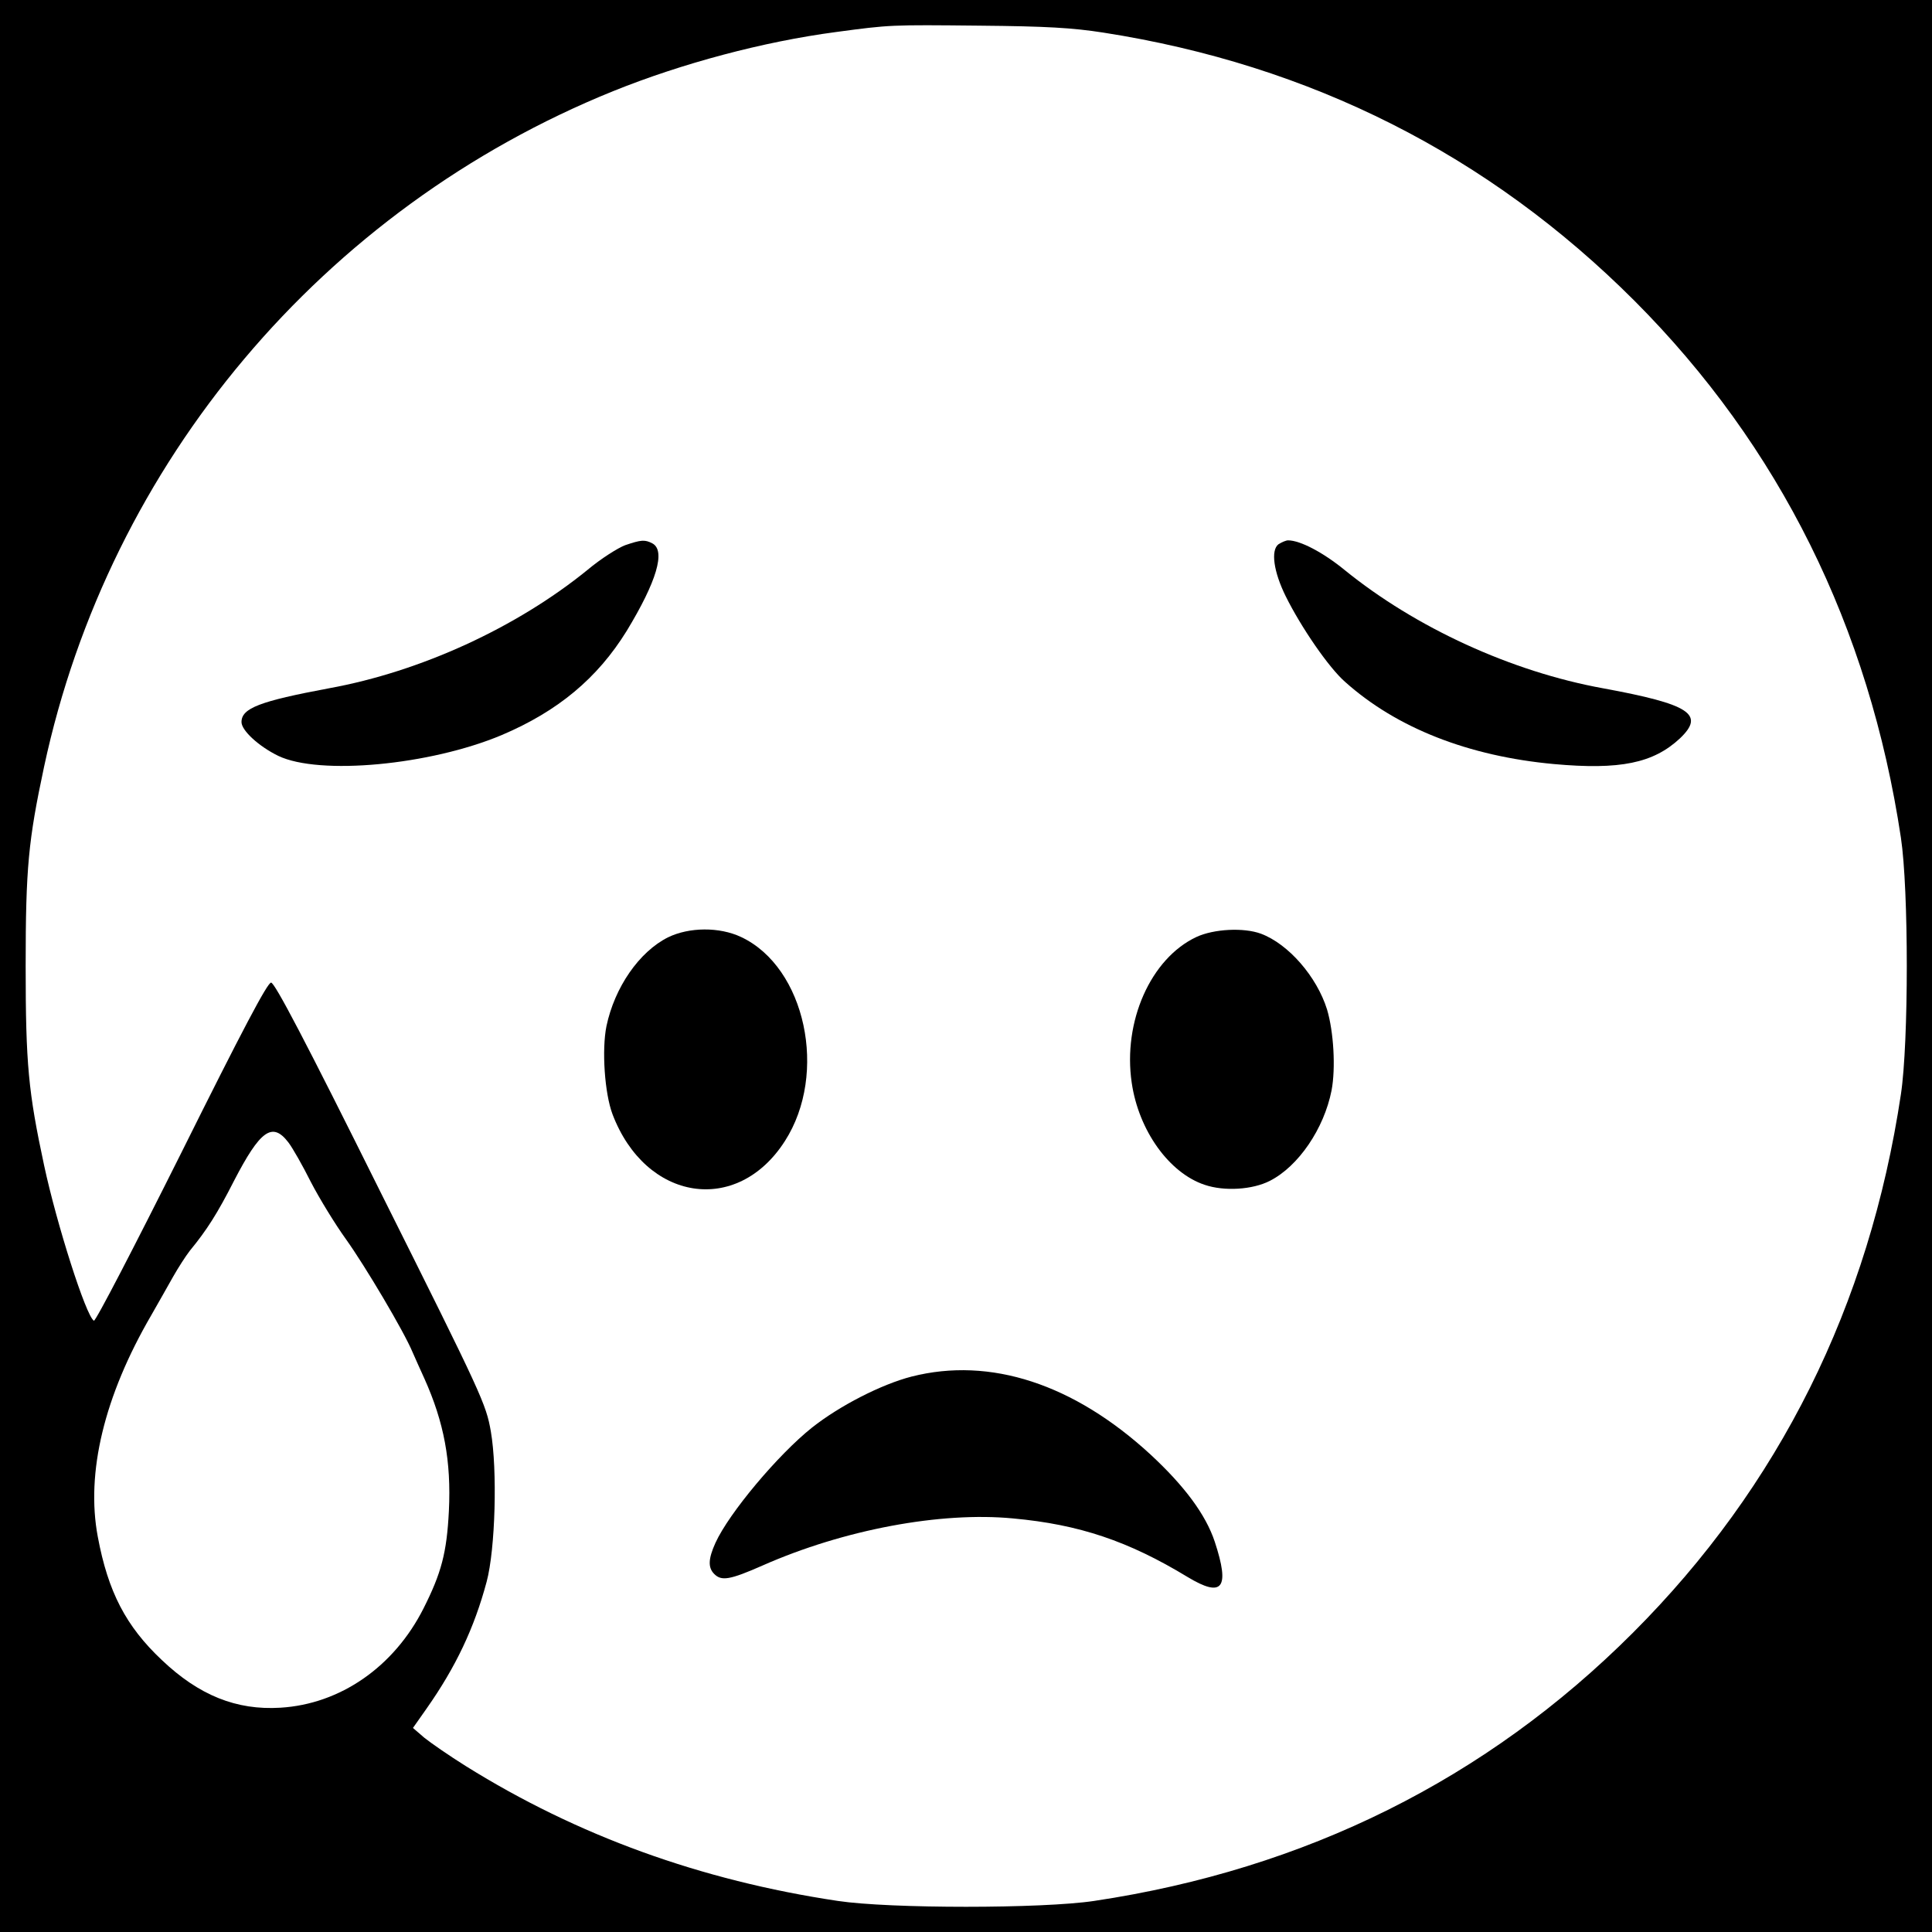
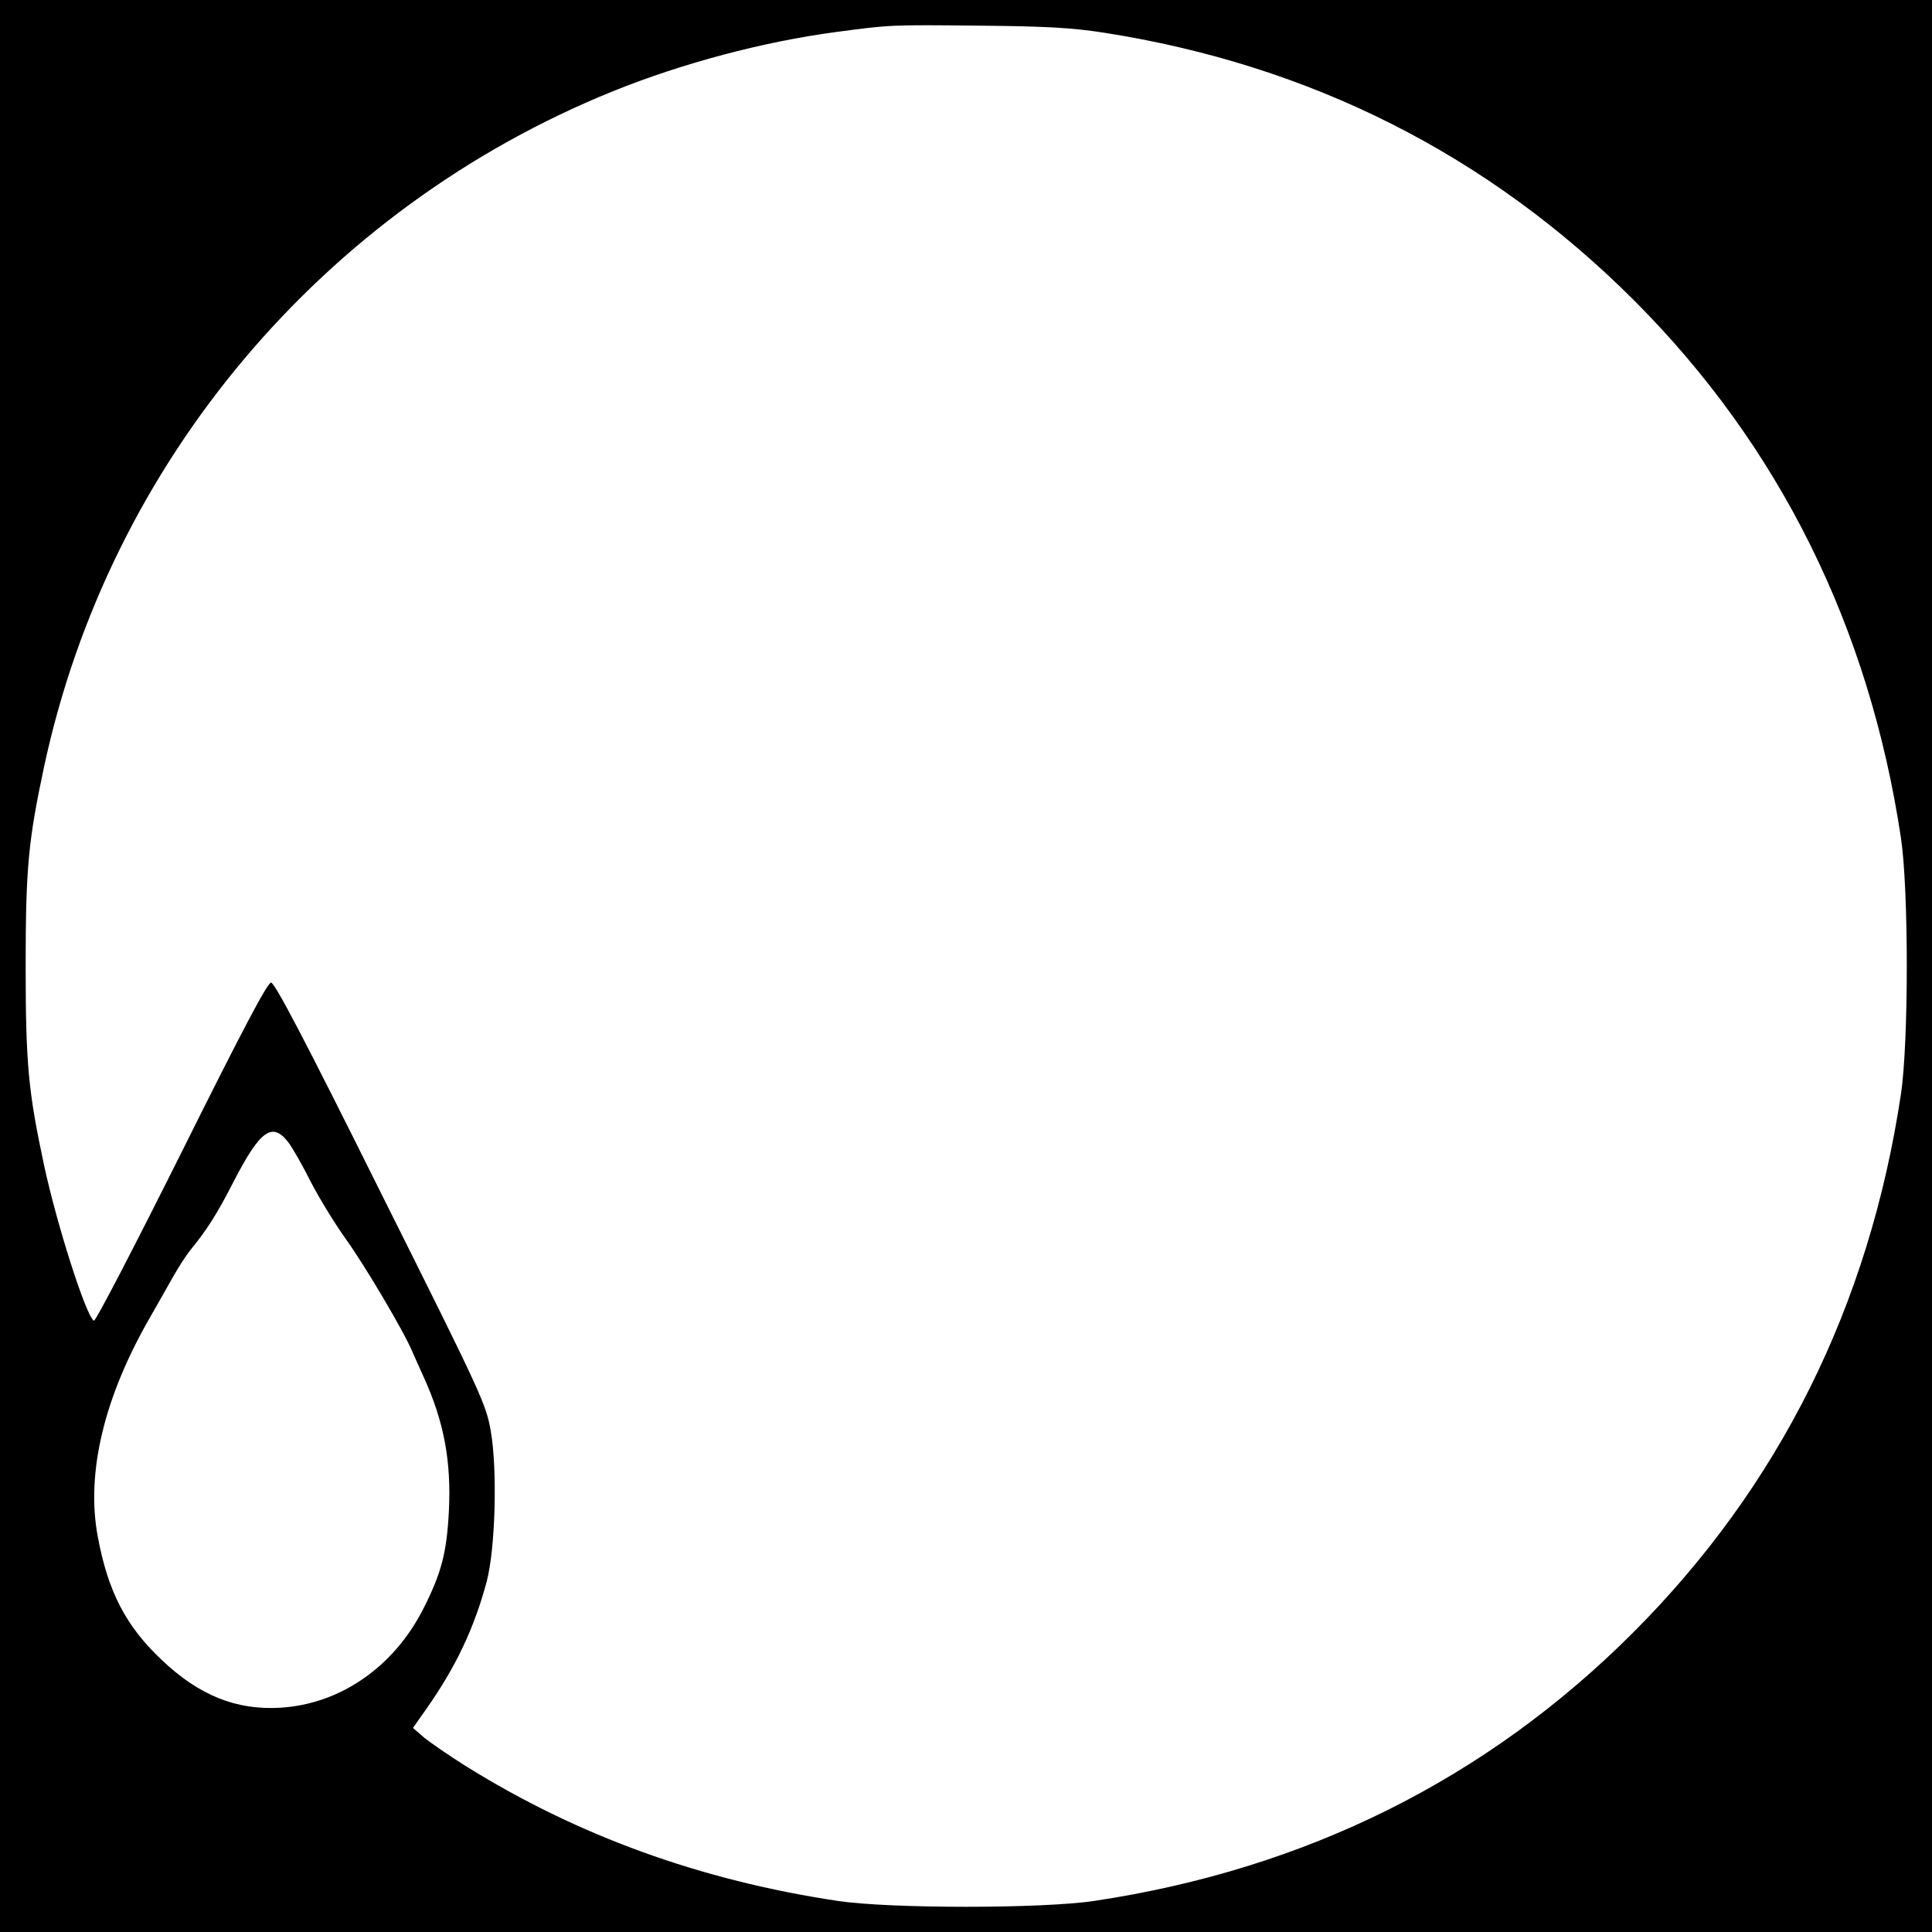
<svg xmlns="http://www.w3.org/2000/svg" version="1.0" width="640pt" height="640pt" viewBox="0 0 640 640" preserveAspectRatio="xMidYMid meet">
  <g transform="translate(0,640) scale(0.1,-0.1)" fill="#000000" stroke="none">
    <path d="M0 3200 l0 -3200 3200 0 3200 0 0 3200 0 3200 -3200 0 -3200 0 0 -3200z m3655 3092 c687 -107 1276 -405 1759 -888 481 -482 778 -1081 883 -1779 26 -172 26 -678 0 -850 -105 -700 -403 -1299 -888 -1784 -485 -485 -1084 -783 -1784 -888 -172 -26 -678 -26 -850 0 -454 68 -862 216 -1231 446 -56 35 -118 78 -139 95 l-37 32 45 64 c97 138 158 267 199 420 29 108 36 371 14 498 -16 91 -27 116 -364 790 -252 507 -352 697 -364 697 -12 0 -94 -155 -297 -563 -155 -310 -285 -561 -290 -557 -26 15 -123 319 -165 515 -52 243 -61 334 -61 660 0 326 9 416 61 660 216 1008 924 1849 1885 2238 228 92 497 164 739 196 179 24 179 24 475 21 221 -2 307 -7 410 -23z m-2700 -3676 c14 -18 48 -78 75 -132 28 -54 80 -139 116 -189 63 -88 192 -305 221 -375 8 -19 26 -58 39 -87 65 -145 89 -273 81 -438 -7 -139 -25 -206 -84 -323 -98 -194 -276 -317 -474 -329 -146 -9 -270 41 -393 158 -119 112 -178 226 -212 408 -40 212 21 466 177 734 23 40 55 97 72 127 17 30 42 69 56 87 56 68 91 123 146 231 87 168 127 197 180 128z" />
-     <path d="M2071 4594 c-24 -9 -81 -45 -125 -82 -235 -191 -553 -337 -856 -392 -230 -43 -290 -66 -290 -112 0 -28 58 -81 122 -112 136 -65 502 -31 740 69 186 79 317 188 414 345 99 163 130 266 85 290 -25 13 -37 12 -90 -6z" />
-     <path d="M4235 4597 c-26 -20 -16 -91 24 -172 51 -103 143 -237 197 -284 171 -153 409 -246 691 -272 220 -20 330 3 418 85 84 80 33 113 -255 166 -303 55 -621 201 -856 392 -71 58 -147 98 -187 98 -7 0 -21 -6 -32 -13z" />
-     <path d="M2213 3295 c-96 -48 -177 -166 -204 -294 -16 -79 -6 -223 20 -292 110 -289 413 -336 571 -89 144 224 68 576 -145 676 -72 34 -172 33 -242 -1z" />
-     <path d="M3963 3296 c-151 -71 -244 -280 -214 -483 23 -158 124 -299 242 -338 65 -22 158 -16 215 13 95 48 180 173 205 300 14 74 7 194 -15 268 -34 109 -128 217 -219 251 -57 21 -156 16 -214 -11z" />
-     <path d="M3020 1840 c-101 -26 -239 -97 -330 -169 -112 -89 -275 -283 -320 -382 -24 -53 -25 -82 -4 -103 24 -24 51 -20 160 28 269 119 590 179 830 156 219 -20 382 -75 578 -194 116 -70 141 -38 90 117 -30 90 -100 184 -212 288 -255 235 -532 325 -792 259z" />
  </g>
</svg>